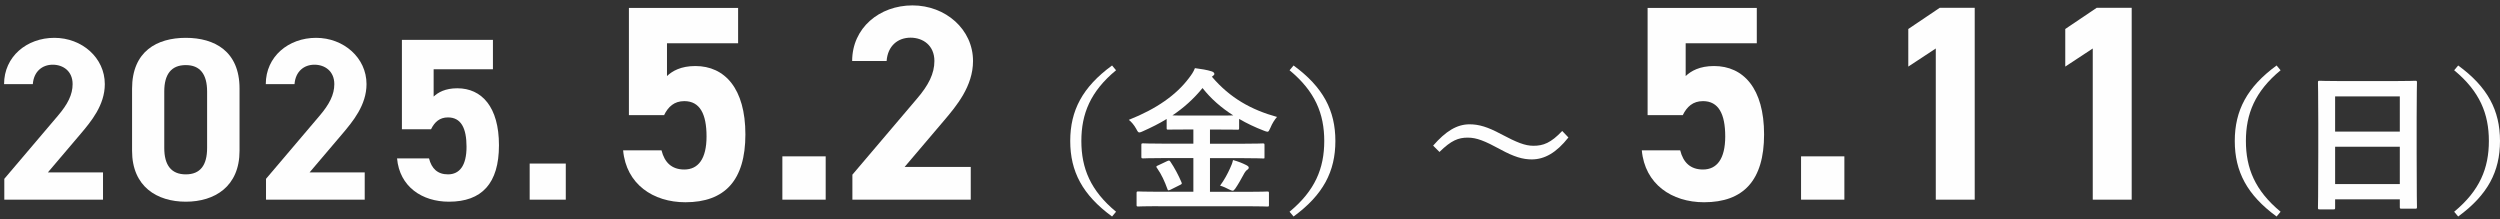
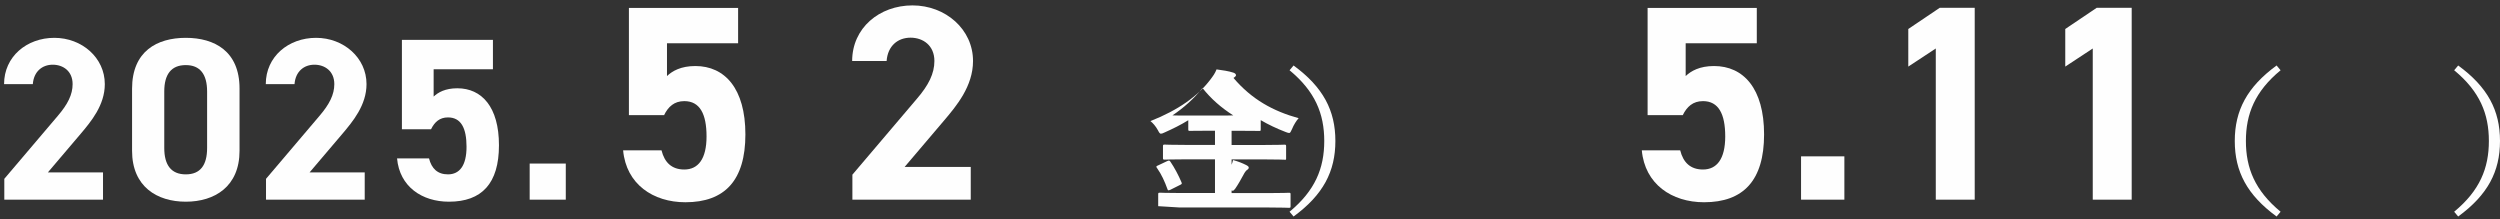
<svg xmlns="http://www.w3.org/2000/svg" id="_レイヤー_1" version="1.1" viewBox="0 0 319.16 28">
  <rect x="0" y="0" width="319.16" height="28" fill="#333333" stroke="none" />
  <defs>
    <style>
      .st0 {
        fill: #fefefe;
      }
    </style>
  </defs>
  <path class="st0" d="M13.14,25.49H.55v-2.66l6.83-8.04c1.27-1.48,1.89-2.72,1.89-4.05,0-1.66-1.21-2.48-2.54-2.48s-2.42.86-2.54,2.48H.52c0-3.52,2.9-5.91,6.42-5.91s6.44,2.54,6.44,5.91c0,2.69-1.77,4.79-3.07,6.33l-4.2,4.94h7.04v3.49h-.01Z" />
  <path class="st0" d="M30.58,19.25c0,4.58-3.19,6.5-6.86,6.5s-6.86-1.92-6.86-6.5v-7.92c0-4.79,3.19-6.5,6.86-6.5s6.86,1.71,6.86,6.47v7.95ZM23.72,8.31c-1.86,0-2.75,1.18-2.75,3.37v7.21c0,2.19.89,3.37,2.75,3.37s2.72-1.18,2.72-3.37v-7.21c0-2.19-.89-3.37-2.72-3.37Z" />
  <path class="st0" d="M46.55,25.49h-12.59v-2.66l6.83-8.04c1.27-1.48,1.89-2.72,1.89-4.05,0-1.66-1.21-2.48-2.54-2.48s-2.42.86-2.54,2.48h-3.67c0-3.52,2.9-5.91,6.42-5.91s6.44,2.54,6.44,5.91c0,2.69-1.77,4.79-3.07,6.33l-4.2,4.94h7.04v3.49h0Z" />
  <path class="st0" d="M55.03,16.5h-3.72V5.09h11.62v3.75h-7.57v3.49c.56-.53,1.48-1.06,3.02-1.06,3.13,0,5.32,2.39,5.32,7.27s-2.19,7.21-6.39,7.21c-3.43,0-6.3-1.92-6.62-5.53h4.08c.33,1.3,1.09,2.04,2.42,2.04,1.48,0,2.37-1.12,2.37-3.52s-.71-3.75-2.37-3.75c-1.06,0-1.71.59-2.16,1.51Z" />
  <path class="st0" d="M72.23,25.49h-4.61v-4.61h4.61v4.61Z" />
  <path class="st0" d="M84.76,14.7h-4.47V1.01h13.94v4.51h-9.08v4.19c.67-.64,1.77-1.28,3.62-1.28,3.76,0,6.39,2.87,6.39,8.73s-2.63,8.66-7.66,8.66c-4.12,0-7.56-2.31-7.95-6.63h4.9c.39,1.56,1.31,2.45,2.91,2.45,1.77,0,2.84-1.35,2.84-4.22s-.85-4.51-2.84-4.51c-1.28,0-2.06.71-2.59,1.81v-.02h-.01Z" />
-   <path class="st0" d="M105.41,25.49h-5.53v-5.53h5.53v5.53Z" />
  <path class="st0" d="M123.93,25.49h-15.11v-3.19l8.2-9.65c1.53-1.77,2.27-3.26,2.27-4.86,0-1.99-1.45-2.98-3.05-2.98s-2.91,1.03-3.05,2.98h-4.4c0-4.22,3.48-7.1,7.7-7.1s7.73,3.05,7.73,7.1c0,3.23-2.13,5.75-3.69,7.59l-5.04,5.93h8.44v4.19h0Z" />
-   <path class="st0" d="M142.48,8.97c-3.27,2.7-4.43,5.56-4.43,9.03s1.16,6.33,4.43,9.03l-.51.61c-3.78-2.76-5.34-5.75-5.34-9.64s1.56-6.88,5.34-9.64c0,0,.51.61.51.61Z" />
-   <path class="st0" d="M147.86,26.32c-1.79,0-2.4.04-2.52.04-.22,0-.24-.02-.24-.2v-1.5c0-.2.02-.22.24-.22.12,0,.73.04,2.52.04h4.49v-4.3h-3.76c-1.87,0-2.52.04-2.64.04-.22,0-.24-.02-.24-.22v-1.48c0-.2.02-.22.24-.22.12,0,.77.04,2.64.04h3.76v-1.81h-.77c-1.71,0-2.31.02-2.42.02-.2,0-.22-.02-.22-.2v-1.16c-.95.59-1.95,1.08-3.02,1.56-.22.1-.35.16-.47.16-.14,0-.22-.12-.39-.45-.28-.51-.63-.91-.95-1.16,3.59-1.42,6.07-3.21,7.65-5.3.37-.49.59-.79.79-1.3.77.1,1.56.22,2.13.41.2.06.35.18.35.32,0,.1-.04.16-.2.28-.04.04-.08.06-.12.08,2.33,2.74,5.06,4.24,8.32,5.14-.28.3-.63.85-.85,1.4-.16.35-.22.49-.37.49-.1,0-.26-.06-.47-.14-1.12-.43-2.17-.93-3.15-1.5v1.18c0,.18-.02.2-.22.2-.14,0-.73-.02-2.44-.02h-1.06v1.81h4.1c1.87,0,2.52-.04,2.64-.04.2,0,.22.02.22.22v1.48c0,.28,0,.22-.22.22-.12,0-.77-.04-2.64-.04h-4.1v4.3h4.77c1.81,0,2.42-.04,2.54-.04.2,0,.22.02.22.22v1.5c0,.18-.02.2-.22.2-.12,0-.73-.04-2.54-.04h-11.38ZM148.98,20.58c.26-.12.32-.12.45.08.51.75,1.02,1.71,1.4,2.6.08.2.06.24-.18.35l-1.22.61c-.3.12-.32.12-.39-.08-.35-.97-.75-1.87-1.34-2.7-.14-.18-.1-.22.16-.33l1.12-.53ZM155.53,14.75c.95,0,1.54,0,1.91-.02-1.52-.97-2.84-2.11-3.92-3.49-1.14,1.4-2.42,2.54-3.84,3.49.37.02.97.02,1.91.02h3.94,0ZM157.04,21.47c.16-.35.3-.67.37-1.04.71.2,1.18.39,1.66.63.24.12.35.22.35.33,0,.16-.1.22-.24.32-.12.1-.26.26-.45.63-.28.53-.71,1.28-1.04,1.75-.14.18-.22.26-.32.26s-.24-.06-.45-.16c-.34-.18-.79-.39-1.16-.49.53-.71.97-1.54,1.28-2.23Z" />
+   <path class="st0" d="M147.86,26.32v-1.5c0-.2.02-.22.24-.22.12,0,.73.04,2.52.04h4.49v-4.3h-3.76c-1.87,0-2.52.04-2.64.04-.22,0-.24-.02-.24-.22v-1.48c0-.2.02-.22.24-.22.12,0,.77.04,2.64.04h3.76v-1.81h-.77c-1.71,0-2.31.02-2.42.02-.2,0-.22-.02-.22-.2v-1.16c-.95.59-1.95,1.08-3.02,1.56-.22.1-.35.16-.47.16-.14,0-.22-.12-.39-.45-.28-.51-.63-.91-.95-1.16,3.59-1.42,6.07-3.21,7.65-5.3.37-.49.59-.79.79-1.3.77.1,1.56.22,2.13.41.2.06.35.18.35.32,0,.1-.04.16-.2.28-.04.04-.08.06-.12.08,2.33,2.74,5.06,4.24,8.32,5.14-.28.3-.63.85-.85,1.4-.16.35-.22.49-.37.49-.1,0-.26-.06-.47-.14-1.12-.43-2.17-.93-3.15-1.5v1.18c0,.18-.02.2-.22.2-.14,0-.73-.02-2.44-.02h-1.06v1.81h4.1c1.87,0,2.52-.04,2.64-.04.2,0,.22.02.22.22v1.48c0,.28,0,.22-.22.22-.12,0-.77-.04-2.64-.04h-4.1v4.3h4.77c1.81,0,2.42-.04,2.54-.04.2,0,.22.02.22.22v1.5c0,.18-.02.2-.22.2-.12,0-.73-.04-2.54-.04h-11.38ZM148.98,20.58c.26-.12.32-.12.45.08.51.75,1.02,1.71,1.4,2.6.08.2.06.24-.18.35l-1.22.61c-.3.12-.32.12-.39-.08-.35-.97-.75-1.87-1.34-2.7-.14-.18-.1-.22.16-.33l1.12-.53ZM155.53,14.75c.95,0,1.54,0,1.91-.02-1.52-.97-2.84-2.11-3.92-3.49-1.14,1.4-2.42,2.54-3.84,3.49.37.02.97.02,1.91.02h3.94,0ZM157.04,21.47c.16-.35.3-.67.37-1.04.71.2,1.18.39,1.66.63.24.12.35.22.35.33,0,.16-.1.22-.24.32-.12.1-.26.26-.45.63-.28.53-.71,1.28-1.04,1.75-.14.18-.22.26-.32.26s-.24-.06-.45-.16c-.34-.18-.79-.39-1.16-.49.53-.71.97-1.54,1.28-2.23Z" />
  <path class="st0" d="M165.14,8.36c3.78,2.76,5.34,5.75,5.34,9.64s-1.56,6.88-5.34,9.64l-.51-.61c3.27-2.7,4.43-5.56,4.43-9.03s-1.16-6.33-4.43-9.03c0,0,.51-.61.51-.61Z" />
-   <path class="st0" d="M182.96,18.59c1.6-1.83,3.02-2.72,4.65-2.72,1.18,0,2.31.33,4,1.24,2.05,1.08,3.07,1.5,4.16,1.5,1.24,0,2.21-.35,3.67-1.89l.79.83c-1.54,1.95-3.04,2.8-4.69,2.8-1.12,0-2.25-.32-4-1.28-1.99-1.08-3.02-1.5-4.16-1.5-1.2,0-2.11.35-3.61,1.83l-.81-.81h0Z" />
  <path class="st0" d="M214.81,14.7h-4.47V1.01h13.94v4.51h-9.08v4.19c.67-.64,1.77-1.28,3.62-1.28,3.76,0,6.39,2.87,6.39,8.73s-2.63,8.66-7.66,8.66c-4.12,0-7.56-2.31-7.95-6.63h4.9c.39,1.56,1.31,2.45,2.91,2.45,1.77,0,2.84-1.35,2.84-4.22s-.85-4.51-2.84-4.51c-1.28,0-2.06.71-2.59,1.81v-.02h0Z" />
  <path class="st0" d="M235.46,25.49h-5.53v-5.53h5.53v5.53Z" />
  <path class="st0" d="M252.1,25.49h-4.97V6.19l-3.51,2.31V3.7l4.01-2.7h4.47v24.48h0Z" />
  <path class="st0" d="M272.14,25.49h-4.97V6.19l-3.51,2.31V3.7l4.01-2.7h4.47v24.48h0Z" />
  <path class="st0" d="M291.15,8.97c-3.27,2.7-4.43,5.56-4.43,9.03s1.16,6.33,4.43,9.03l-.51.61c-3.78-2.76-5.34-5.75-5.34-9.64s1.56-6.88,5.34-9.64c0,0,.51.61.51.61Z" />
-   <path class="st0" d="M296.14,26.73c-.2,0-.22-.02-.22-.22,0-.14.04-1.3.04-7.02v-3.8c0-3.82-.04-5.03-.04-5.14,0-.22.02-.24.22-.24.14,0,.81.04,2.72.04h6.76c1.91,0,2.6-.04,2.72-.04.2,0,.22.02.22.24,0,.12-.04,1.32-.04,4.55v4.38c0,5.66.04,6.82.04,6.94,0,.2-.02.22-.22.22h-1.75c-.2,0-.22-.02-.22-.22v-.97h-8.26v1.06c0,.2-.02.22-.22.22h-1.75ZM298.11,16.8h8.26v-4.49h-8.26v4.49ZM306.37,23.5v-4.77h-8.26v4.77h8.26Z" />
  <path class="st0" d="M313.82,8.36c3.78,2.76,5.34,5.75,5.34,9.64s-1.56,6.88-5.34,9.64l-.51-.61c3.27-2.7,4.43-5.56,4.43-9.03s-1.16-6.33-4.43-9.03c0,0,.51-.61.51-.61Z" />
</svg>